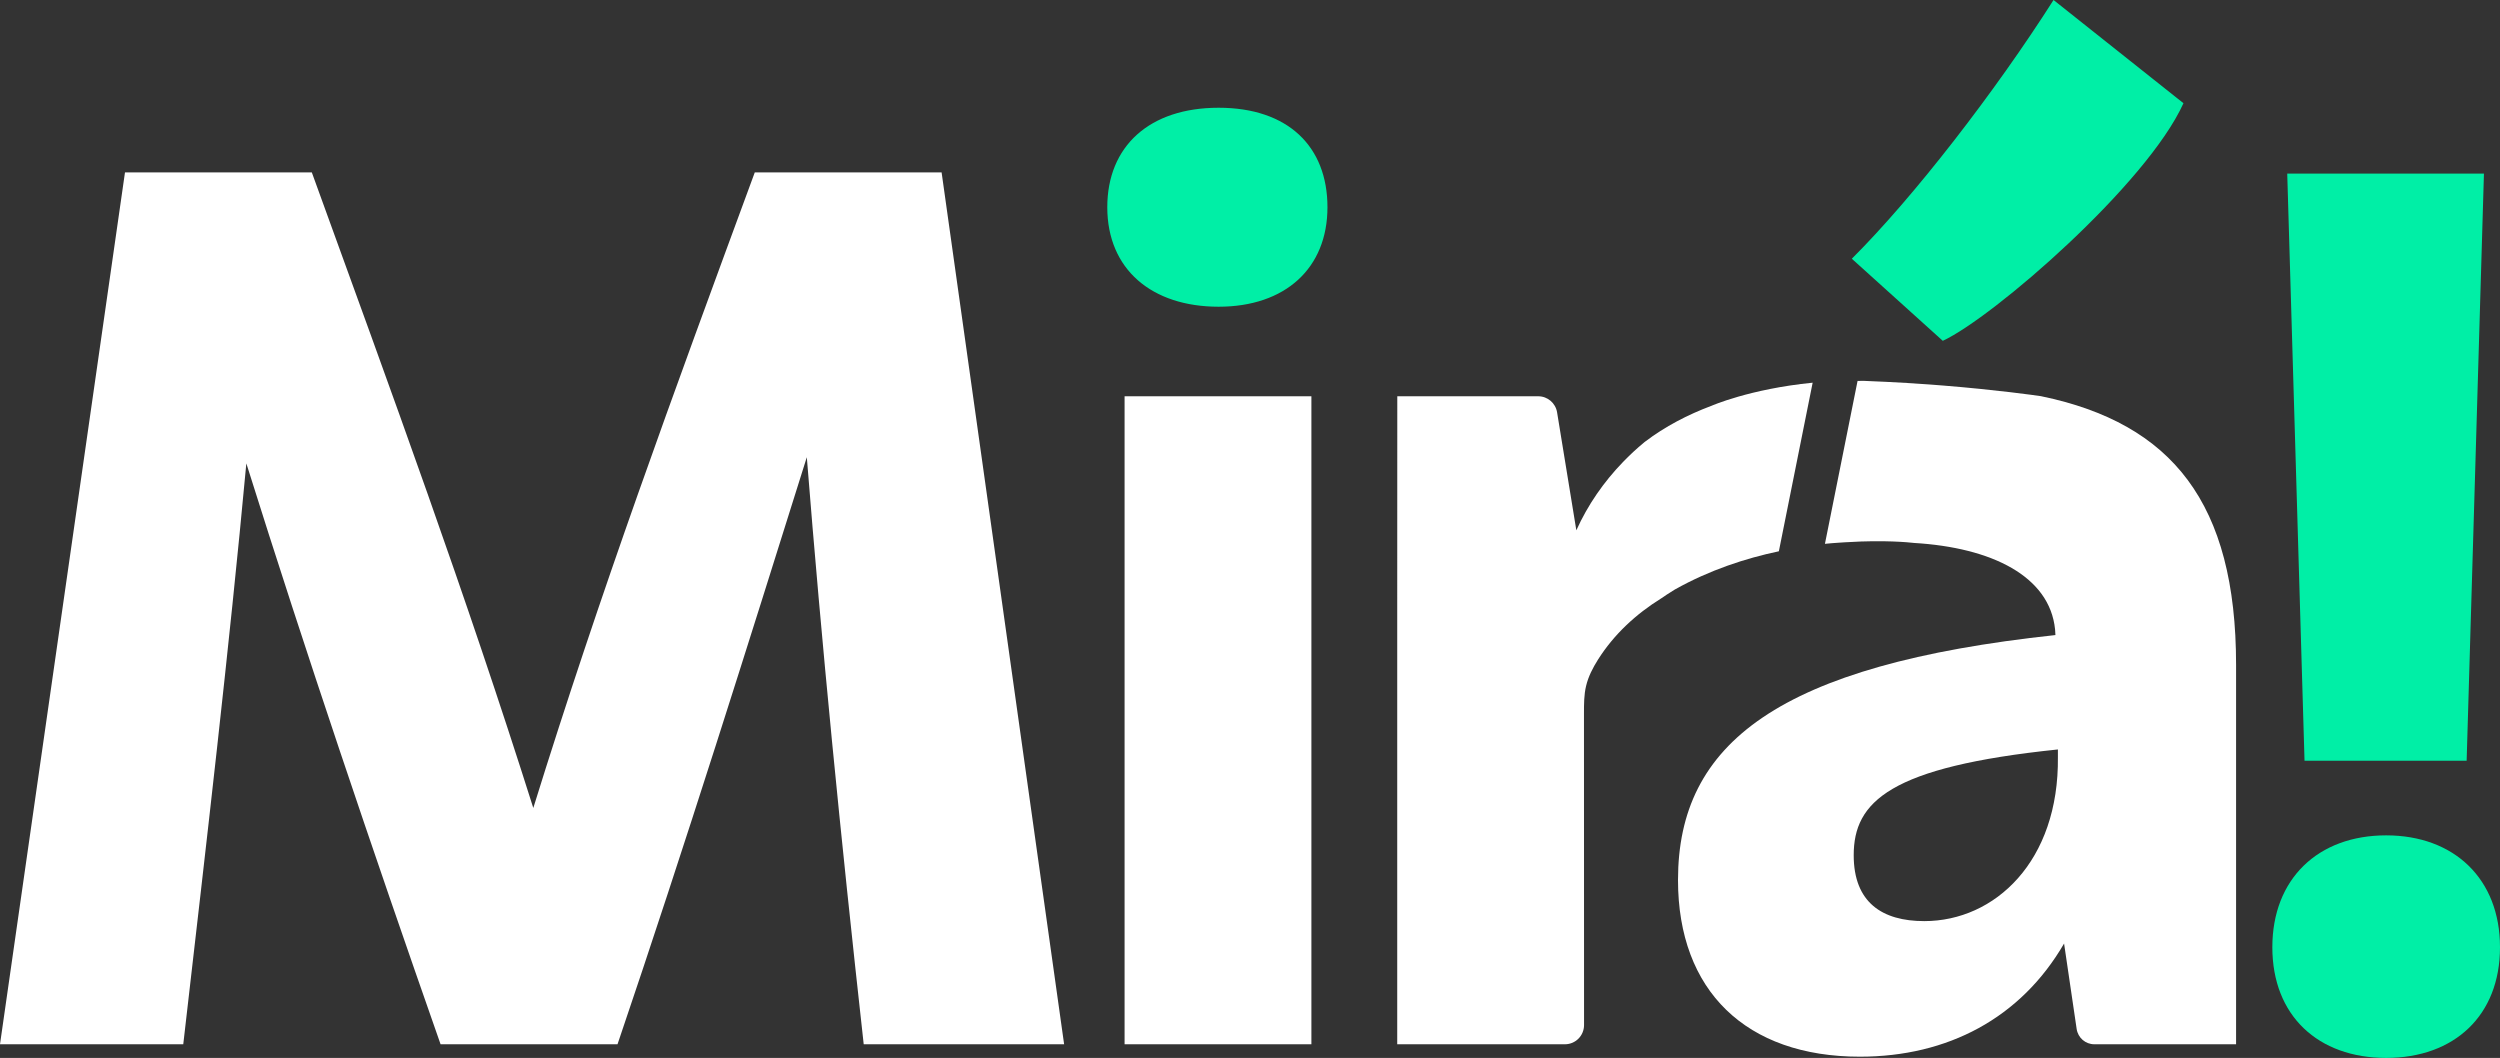
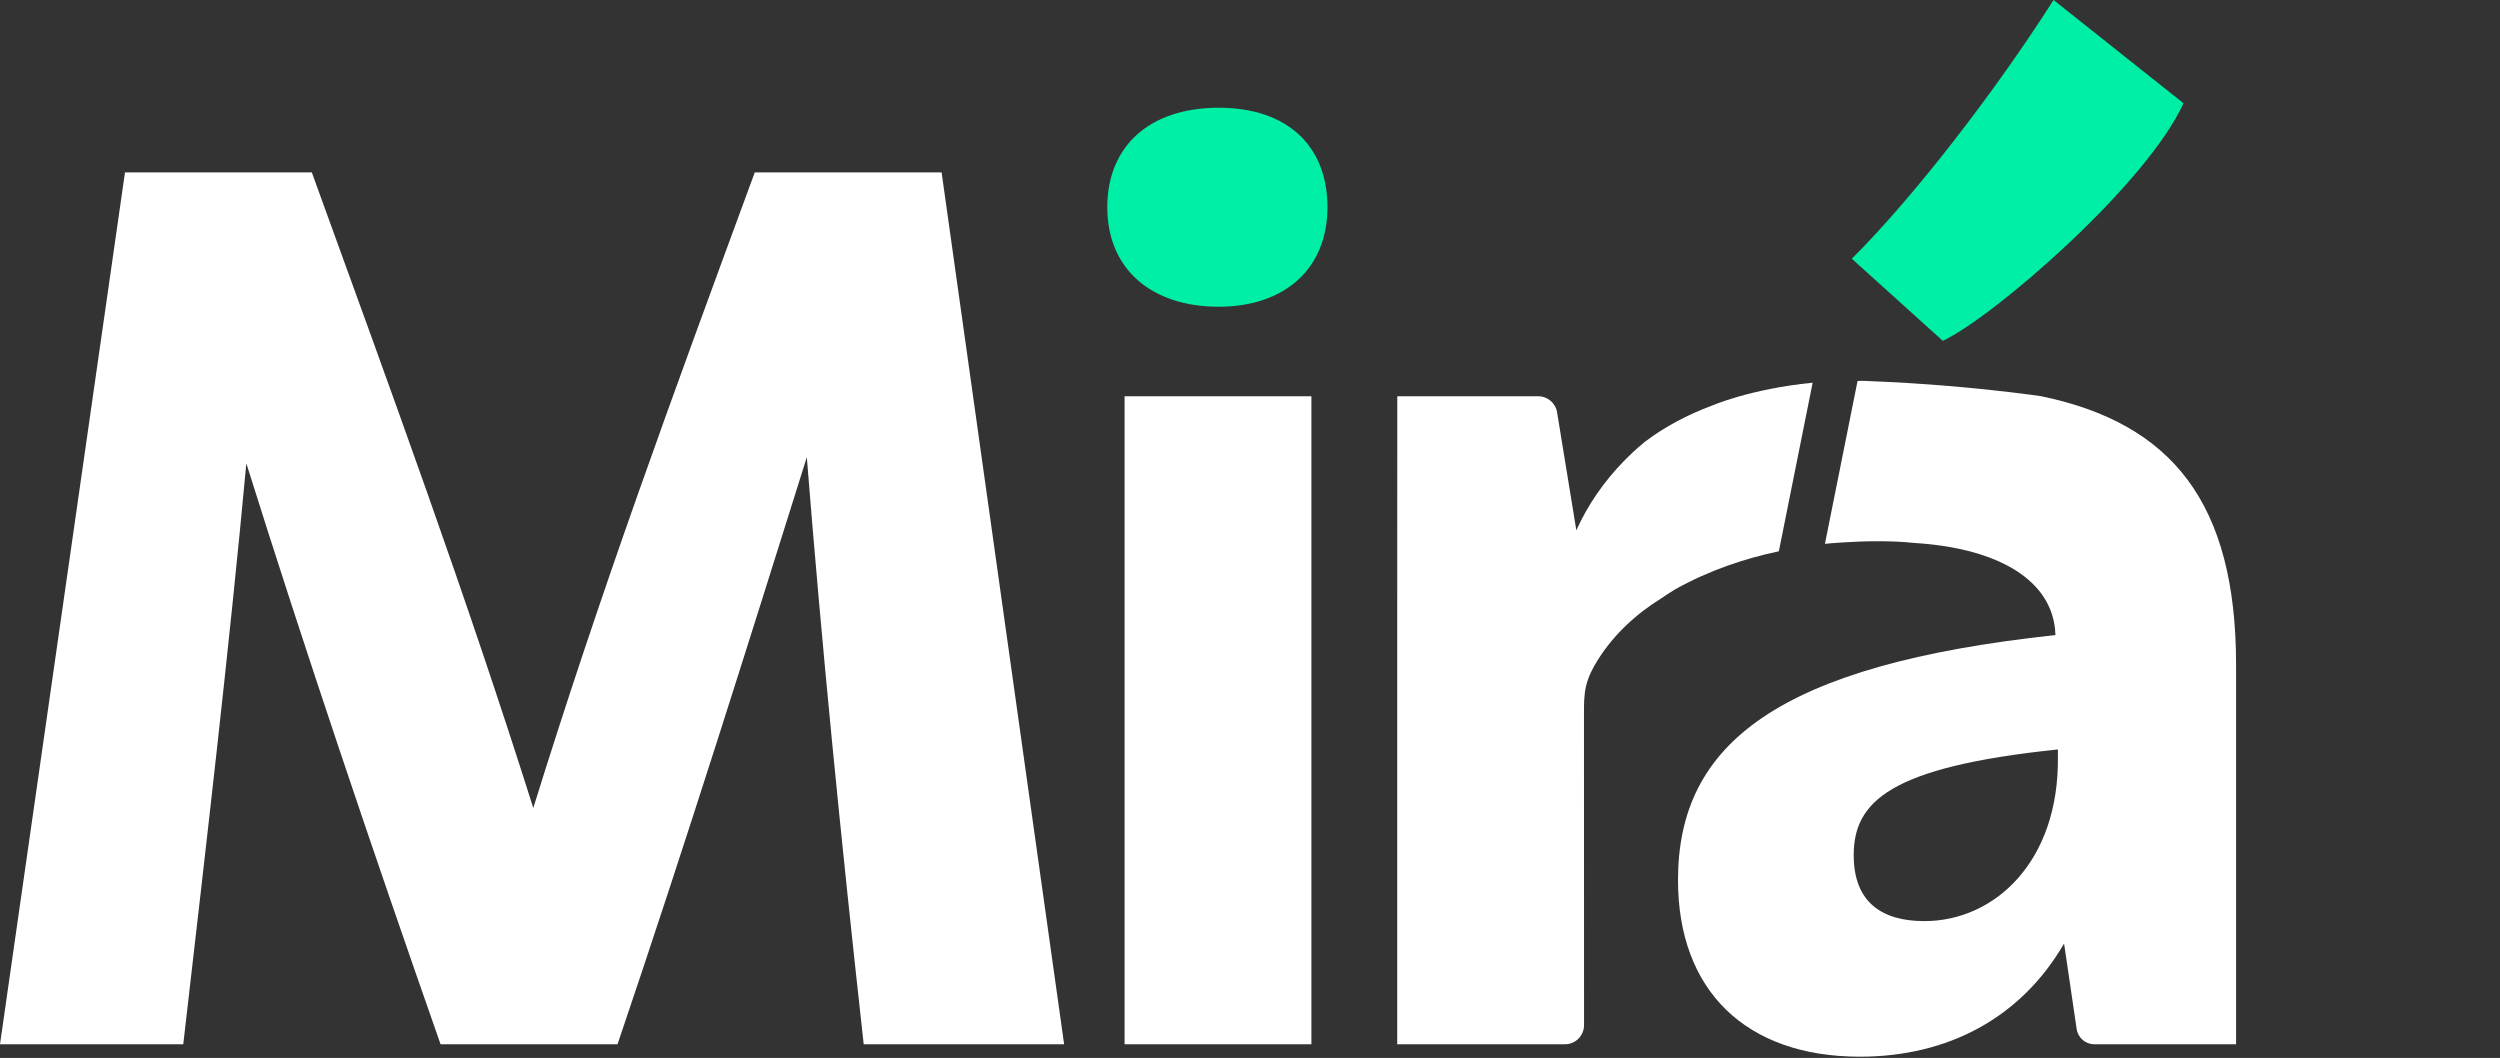
<svg xmlns="http://www.w3.org/2000/svg" width="820" height="347" viewBox="0 0 820 347" fill="none">
  <rect x="0" y="0" width="820" height="347" fill="#333333" stroke="none" />
  <g clip-path="url(#clip0_846_6378)">
    <path d="M594.55 125.522L583.467 180.82C572.551 183.12 560.753 186.977 549.503 193.278C549.384 193.35 549.265 193.398 549.169 193.47C547.072 194.74 545.761 195.674 545.213 196.058C545.117 196.129 545.022 196.201 544.903 196.249C536.609 201.4 529.411 208.037 524.143 216.351C522.451 219.034 520.973 221.885 520.234 225C519.543 227.899 519.543 230.918 519.543 233.889C519.543 268.007 519.567 302.101 519.567 336.218C519.567 339.692 516.778 342.52 513.298 342.52H458.289V202.91C458.289 179.885 458.336 130.985 458.312 129.978H504.551C507.602 129.978 510.224 132.206 510.724 135.249L517.04 173.943C520.782 165.629 526.002 158.106 532.295 151.589C534.511 149.289 536.847 147.109 539.326 145.072C539.373 145.025 539.421 145.001 539.469 144.953C546.166 139.849 553.626 136.016 561.253 133.141H561.277C561.277 133.141 573.838 127.582 594.55 125.522Z" fill="white" />
    <path d="M607.397 84.863C627.68 64.666 654.47 29.997 673.561 0L716.177 33.854C704.212 60.377 653.874 104.031 637.238 111.793L607.397 84.863Z" fill="#00EFA6" />
    <path d="M0 342.52L40.995 56.544H102.274C129.063 130.386 152.588 194.428 174.921 265.012C196.825 194.428 220.373 130.386 247.568 56.544H308.847L349.032 342.52H283.296C275.598 273.158 269.496 211.152 264.634 149.96C245.161 211.966 225.259 275.602 202.545 342.52H144.508C121.77 277.662 100.271 214.003 80.799 151.997C75.126 213.188 67.809 275.602 60.111 342.52H0Z" fill="white" />
    <path d="M363.189 67.972C363.189 47.99 376.989 35.34 399.703 35.34C422.418 35.34 435.407 47.99 435.407 67.972C435.407 87.954 421.607 100.604 399.703 100.604C377.799 100.604 363.189 88.361 363.189 67.972Z" fill="#00EFA6" />
    <path d="M430.14 129.978H368.862V342.52H430.14V129.978Z" fill="white" />
    <path d="M669.581 129.978C669.581 129.978 669.509 129.978 669.342 129.93C667.531 129.667 655.113 127.894 637.333 126.456C634.353 126.217 631.231 125.977 627.99 125.785C627.942 125.761 627.871 125.761 627.823 125.761C627.156 125.714 626.488 125.69 625.821 125.642C625.725 125.642 625.654 125.642 625.559 125.618C621.03 125.354 616.287 125.115 611.353 124.923H611.02C610.448 124.923 609.876 124.923 609.28 124.947L598.578 178.376C599.365 178.304 600.127 178.208 600.914 178.16C601.7 178.088 602.487 178.04 603.297 177.992C603.893 177.944 604.489 177.896 605.109 177.873C605.442 177.873 605.8 177.825 606.134 177.825C617.884 177.082 626.178 177.896 627.608 178.064C627.68 178.064 627.751 178.088 627.823 178.088C653.302 179.598 672.298 189.014 674.062 206.432L674.181 208.301C583.252 218.076 550.385 243.784 550.385 288.66C550.385 324.982 572.718 346.593 610.042 346.593C638.858 346.593 662.812 333.942 677.017 309.48L681.141 337.488C681.57 340.387 684.024 342.52 686.932 342.52H733.433V218.076C733.433 164.983 712.459 138.891 669.581 129.978ZM674.991 248.264C675.396 282.55 654.279 302.125 631.16 302.125C617.36 302.125 608.016 296.015 608.016 280.513C608.016 262.951 619.791 251.547 674.991 245.821V248.264Z" fill="white" />
-     <path d="M745.327 310.702C745.327 288.252 760.342 273.997 782.651 273.997C804.96 273.997 820 288.276 820 310.702C820 333.128 804.984 347 782.651 347C760.319 347 745.327 333.128 745.327 310.702ZM755.885 249.51L750.213 56.951H814.733L809.06 249.51H755.885Z" fill="#00EFA6" />
  </g>
  <defs>
    <clipPath id="clip0_846_6378">
      <rect width="820" height="347" fill="white" />
    </clipPath>
  </defs>
</svg>